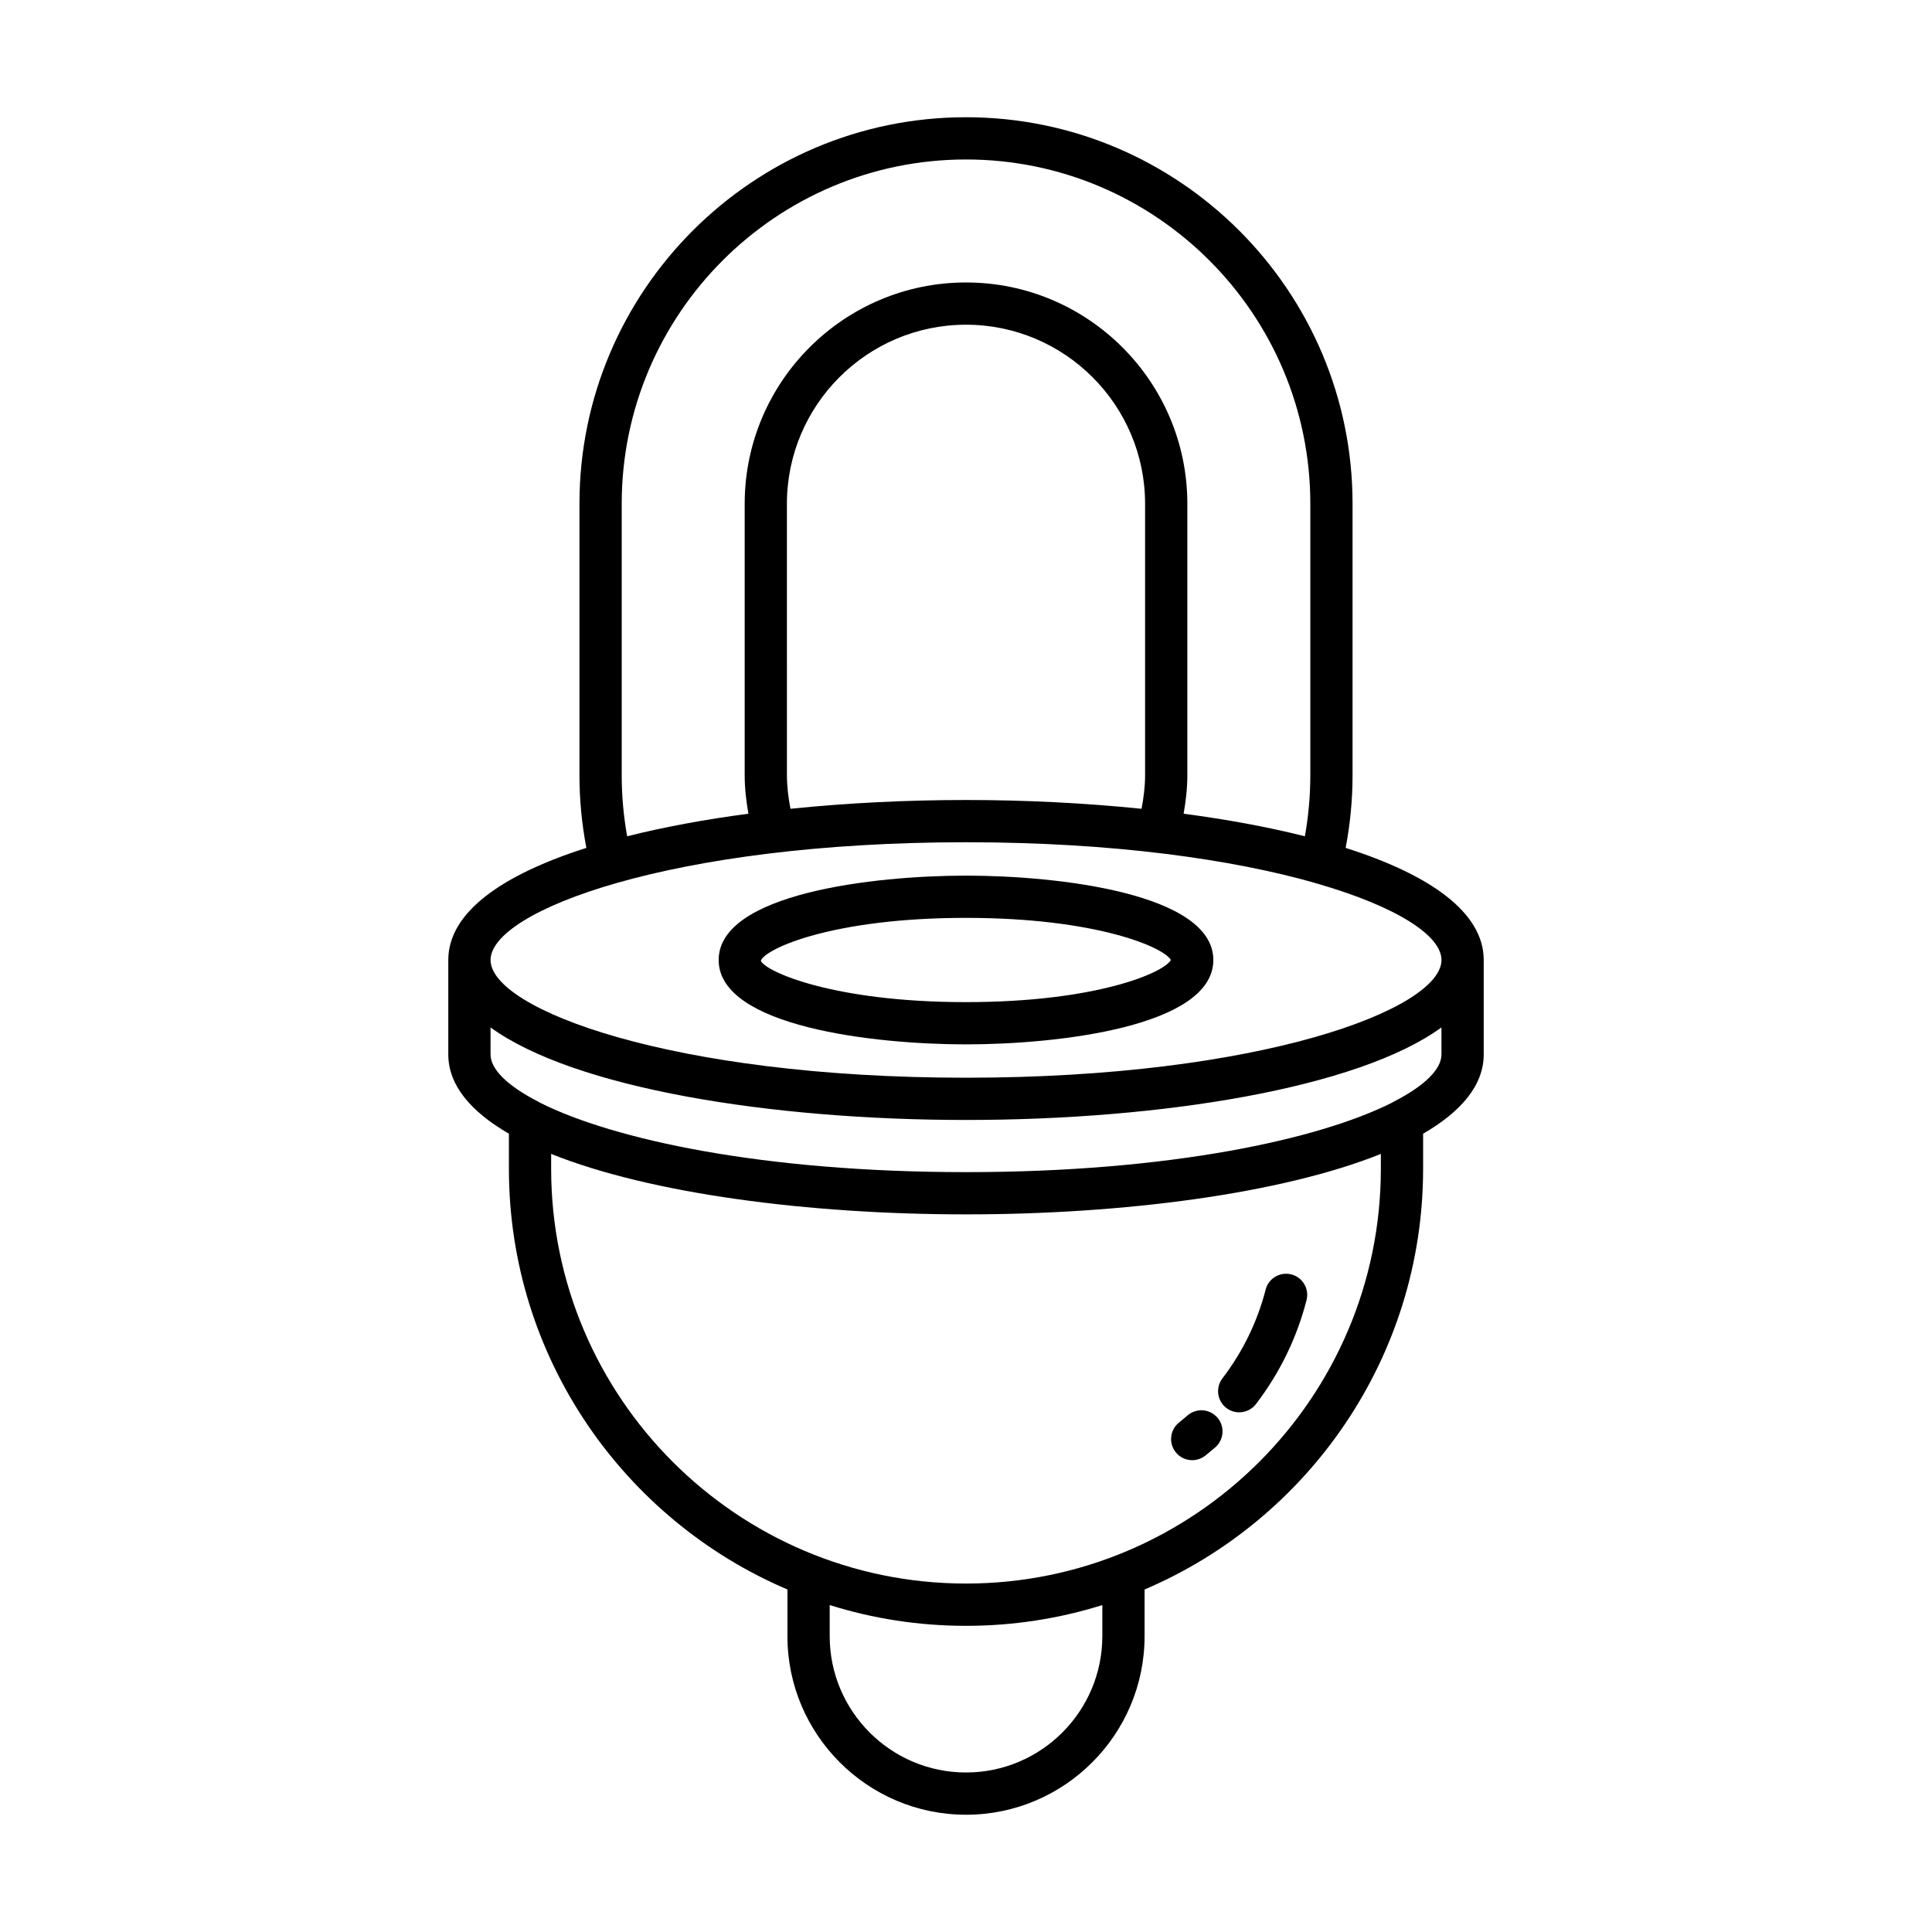
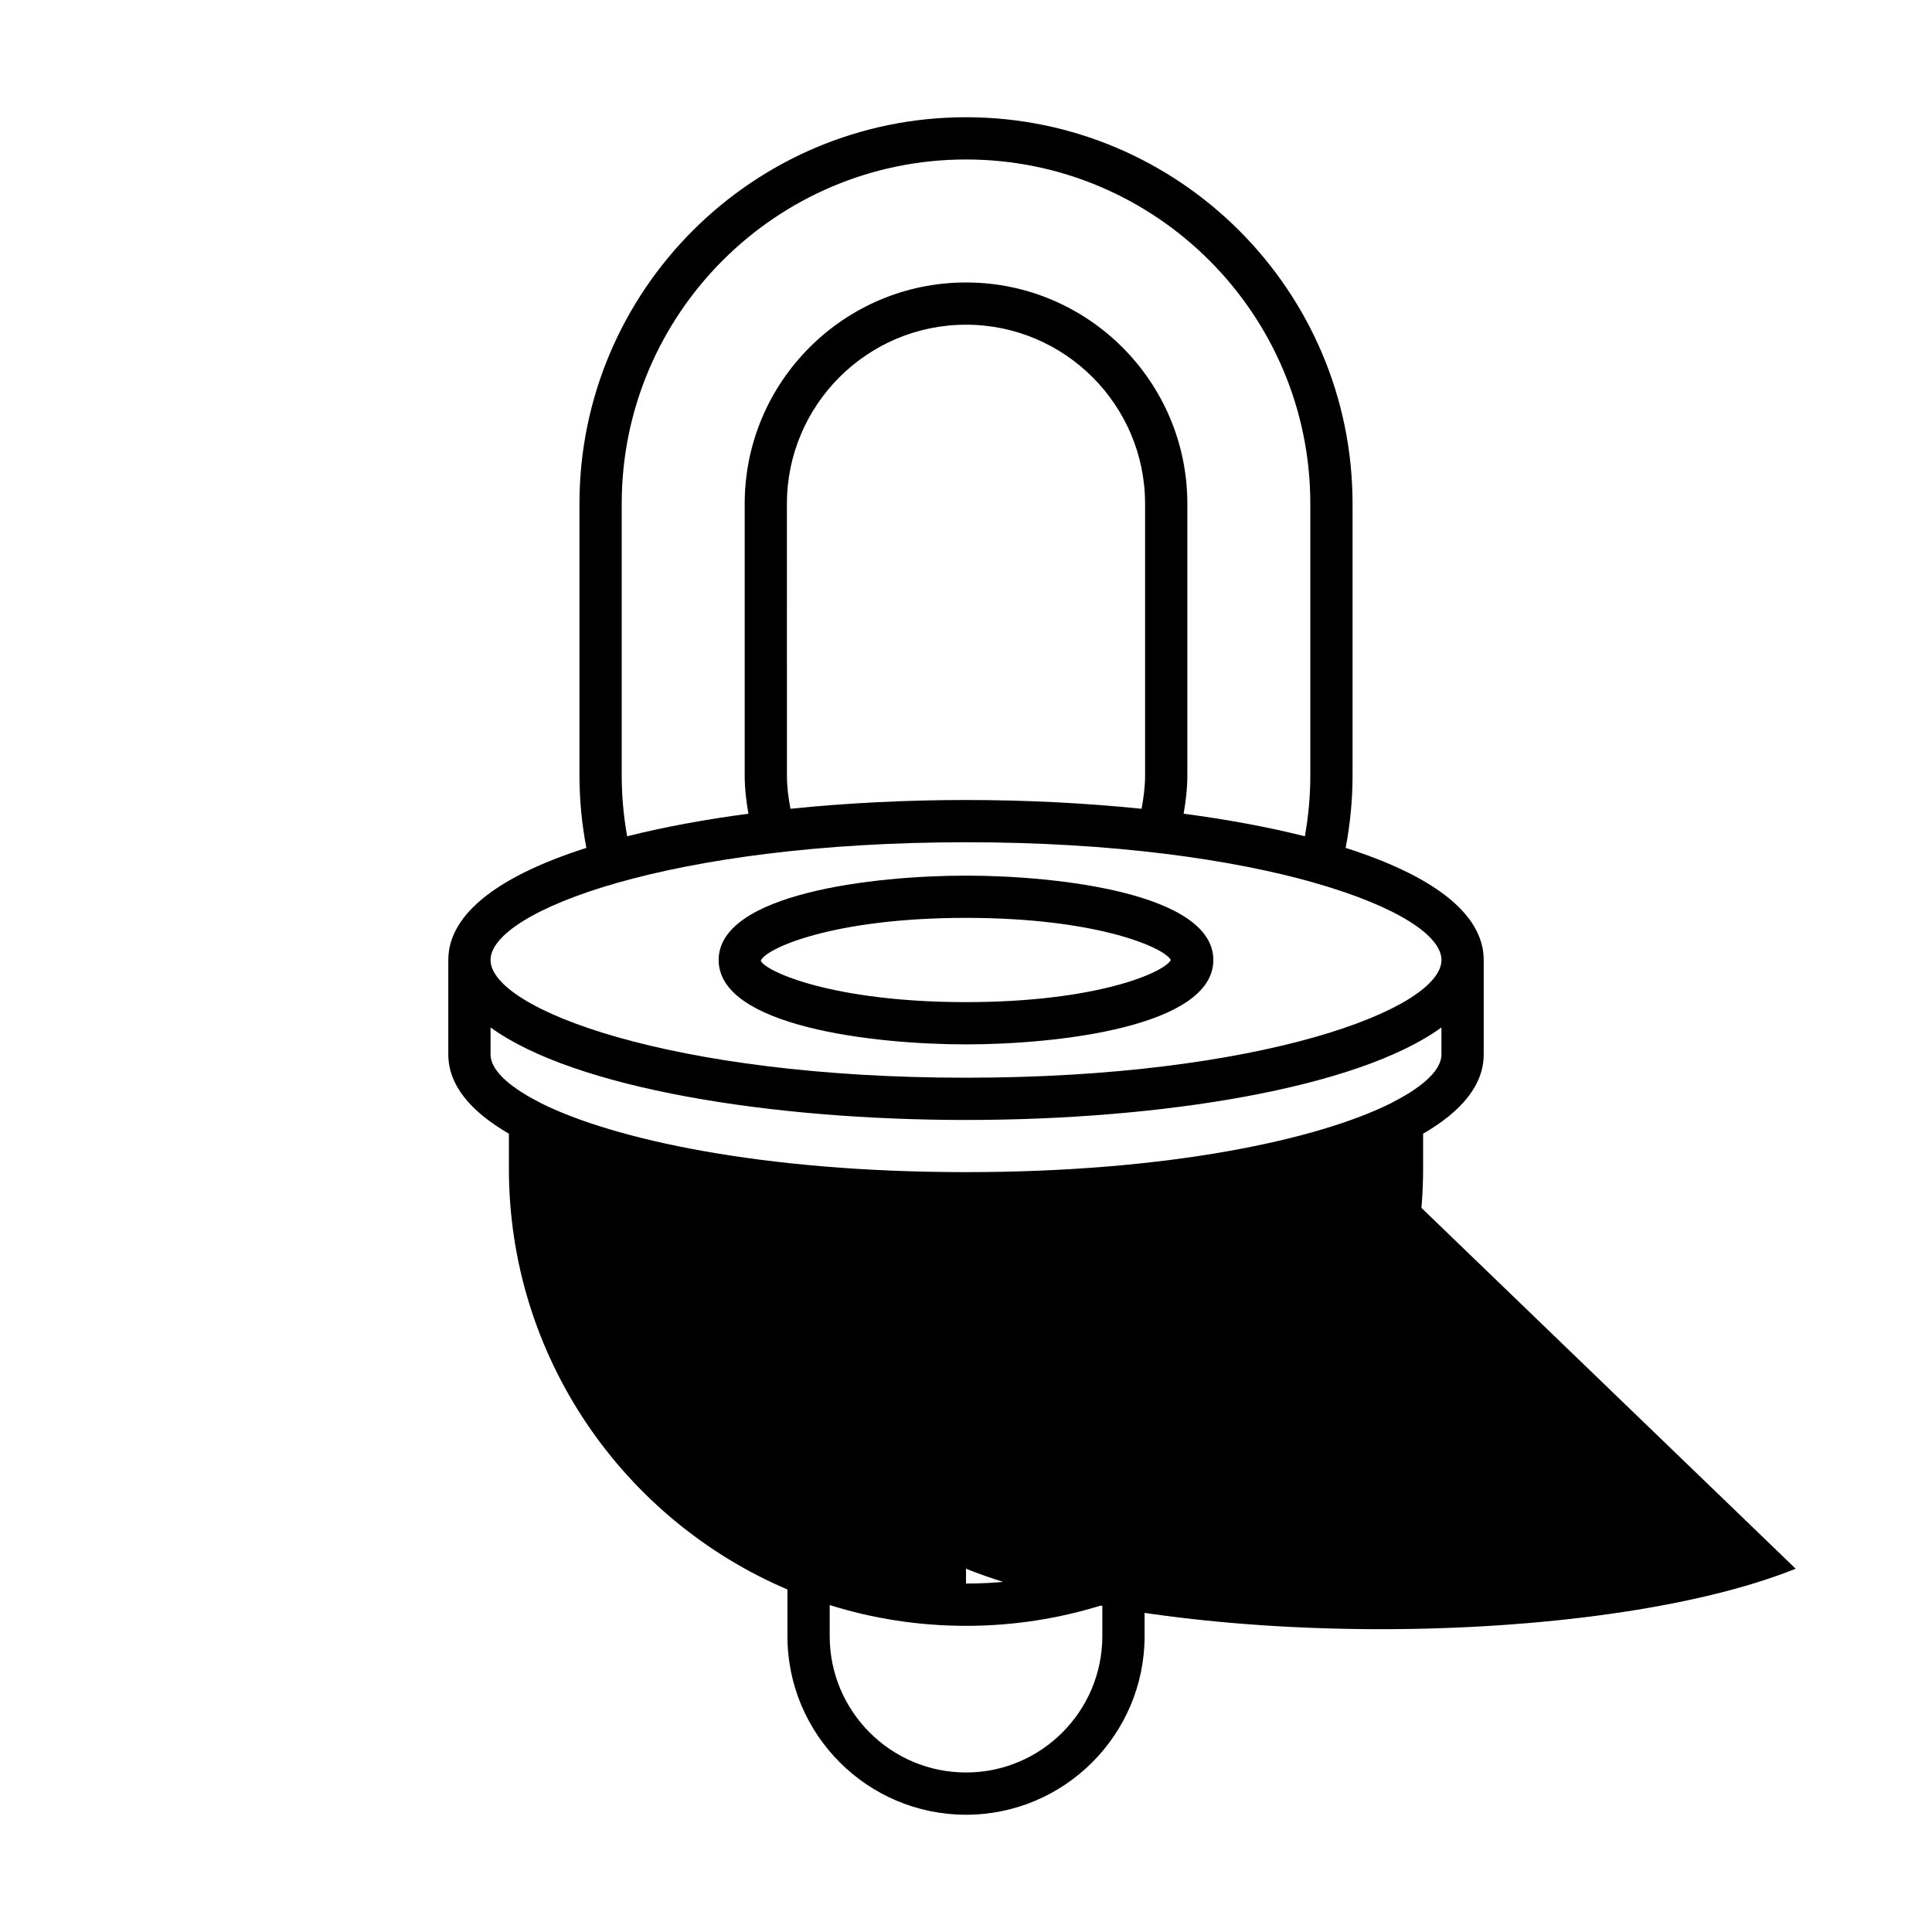
<svg xmlns="http://www.w3.org/2000/svg" fill="#000000" width="800px" height="800px" version="1.1" viewBox="144 144 512 512">
  <g>
-     <path d="m500.61 368.7c1.203-6.316 1.832-12.766 1.832-19.238v-71.953c0-56.488-45.957-102.44-102.44-102.44s-102.44 45.953-102.44 102.44v71.953c0 6.469 0.629 12.914 1.832 19.238-22.156 7.055-36.59 16.992-36.59 29.711v25.02c0 8.156 5.965 15.164 16.062 21.012v9.289c0 50.008 30.465 93.031 73.812 111.5v12.367c0 26.094 21.23 47.324 47.324 47.324s47.324-21.234 47.324-47.324v-12.367c43.344-18.465 73.812-61.488 73.812-111.5v-9.289c10.102-5.844 16.062-12.855 16.062-21.012v-25.02c-0.004-12.719-14.438-22.66-36.594-29.711zm-191.85-91.191c0-50.309 40.934-91.246 91.242-91.246 50.312 0 91.246 40.934 91.246 91.246v71.953c0 5.434-0.488 10.852-1.441 16.164-9.777-2.469-20.633-4.461-32.137-5.984 0.59-3.356 0.988-6.746 0.988-10.18v-71.953c0-32.34-26.312-58.652-58.656-58.652-32.34 0-58.652 26.312-58.652 58.652v71.953c0 3.438 0.398 6.828 0.988 10.18-11.504 1.523-22.359 3.519-32.137 5.984-0.953-5.32-1.441-10.734-1.441-16.164zm138.7 0v71.953c0 3-0.383 5.957-0.938 8.875-14.98-1.539-30.77-2.328-46.52-2.328-15.754 0-31.539 0.789-46.52 2.328-0.555-2.918-0.938-5.875-0.938-8.875l-0.004-71.953c0-26.168 21.289-47.457 47.457-47.457 26.172 0 47.461 21.289 47.461 47.457zm-11.332 300.09c0 19.922-16.207 36.129-36.125 36.129-19.922 0-36.125-16.207-36.125-36.129v-8.238c11.41 3.574 23.547 5.504 36.125 5.504s24.711-1.93 36.125-5.504zm73.812-123.87c0 60.621-49.316 109.93-109.94 109.93s-109.94-49.316-109.94-109.93v-3.93c26.348 10.578 68.285 16.023 109.94 16.023s83.586-5.445 109.94-16.02zm16.062-30.301c0 3.891-4.363 8.238-12.441 12.426-0.285 0.109-0.523 0.281-0.781 0.43-19.293 9.664-58.824 18.344-112.78 18.344s-93.488-8.68-112.78-18.344c-0.262-0.152-0.496-0.324-0.781-0.43-8.078-4.188-12.441-8.535-12.441-12.426v-7.148c22.234 16.156 74.344 24.523 126 24.523s103.77-8.367 126-24.523zm-126 6.18c-78.066 0-126-18.172-126-31.199-0.004-13.027 47.93-31.203 126-31.203 39.129 0 70.676 4.566 92.422 10.762 0.098 0.031 0.168 0.102 0.27 0.129 0.078 0.02 0.152 0.012 0.23 0.027 21.309 6.141 33.078 13.84 33.078 20.285 0 13.027-47.934 31.199-126 31.199z" />
+     <path d="m500.61 368.7c1.203-6.316 1.832-12.766 1.832-19.238v-71.953c0-56.488-45.957-102.44-102.44-102.44s-102.44 45.953-102.44 102.44v71.953c0 6.469 0.629 12.914 1.832 19.238-22.156 7.055-36.59 16.992-36.59 29.711v25.02c0 8.156 5.965 15.164 16.062 21.012v9.289c0 50.008 30.465 93.031 73.812 111.5v12.367c0 26.094 21.23 47.324 47.324 47.324s47.324-21.234 47.324-47.324v-12.367c43.344-18.465 73.812-61.488 73.812-111.5v-9.289c10.102-5.844 16.062-12.855 16.062-21.012v-25.02c-0.004-12.719-14.438-22.66-36.594-29.711zm-191.85-91.191c0-50.309 40.934-91.246 91.242-91.246 50.312 0 91.246 40.934 91.246 91.246v71.953c0 5.434-0.488 10.852-1.441 16.164-9.777-2.469-20.633-4.461-32.137-5.984 0.59-3.356 0.988-6.746 0.988-10.18v-71.953c0-32.34-26.312-58.652-58.656-58.652-32.34 0-58.652 26.312-58.652 58.652v71.953c0 3.438 0.398 6.828 0.988 10.18-11.504 1.523-22.359 3.519-32.137 5.984-0.953-5.32-1.441-10.734-1.441-16.164zm138.7 0v71.953c0 3-0.383 5.957-0.938 8.875-14.98-1.539-30.77-2.328-46.52-2.328-15.754 0-31.539 0.789-46.52 2.328-0.555-2.918-0.938-5.875-0.938-8.875l-0.004-71.953c0-26.168 21.289-47.457 47.457-47.457 26.172 0 47.461 21.289 47.461 47.457zm-11.332 300.09c0 19.922-16.207 36.129-36.125 36.129-19.922 0-36.125-16.207-36.125-36.129v-8.238c11.41 3.574 23.547 5.504 36.125 5.504s24.711-1.93 36.125-5.504zm73.812-123.87c0 60.621-49.316 109.93-109.94 109.93v-3.93c26.348 10.578 68.285 16.023 109.94 16.023s83.586-5.445 109.94-16.02zm16.062-30.301c0 3.891-4.363 8.238-12.441 12.426-0.285 0.109-0.523 0.281-0.781 0.43-19.293 9.664-58.824 18.344-112.78 18.344s-93.488-8.68-112.78-18.344c-0.262-0.152-0.496-0.324-0.781-0.43-8.078-4.188-12.441-8.535-12.441-12.426v-7.148c22.234 16.156 74.344 24.523 126 24.523s103.77-8.367 126-24.523zm-126 6.18c-78.066 0-126-18.172-126-31.199-0.004-13.027 47.93-31.203 126-31.203 39.129 0 70.676 4.566 92.422 10.762 0.098 0.031 0.168 0.102 0.27 0.129 0.078 0.02 0.152 0.012 0.23 0.027 21.309 6.141 33.078 13.84 33.078 20.285 0 13.027-47.934 31.199-126 31.199z" />
    <path d="m400 376.05c-24.348 0-65.547 4.711-65.547 22.363-0.004 17.652 41.199 22.359 65.547 22.359s65.547-4.707 65.547-22.359c0-17.652-41.203-22.363-65.547-22.363zm0 33.523c-35.27 0-53.191-8.129-54.379-10.965 1.184-3.234 19.102-11.363 54.379-11.363 34.578 0 52.48 7.812 54.289 11.168-1.816 3.352-19.719 11.16-54.289 11.16z" />
-     <path d="m459.95 530.96c1.23 0 2.465-0.406 3.5-1.23 0.879-0.707 1.746-1.422 2.598-2.16 2.336-2.023 2.59-5.559 0.566-7.894-2.027-2.34-5.551-2.598-7.898-0.57-0.742 0.641-1.496 1.27-2.269 1.887-2.41 1.934-2.801 5.457-0.867 7.867 1.105 1.383 2.731 2.102 4.371 2.102z" />
    <path d="m472.4 518.28c1.684 0 3.348-0.754 4.449-2.199 6.32-8.266 10.828-17.527 13.398-27.531 0.77-2.996-1.031-6.047-4.027-6.816-2.992-0.77-6.051 1.031-6.812 4.027-2.199 8.539-6.051 16.449-11.453 23.52-1.879 2.453-1.406 5.969 1.047 7.852 1.02 0.77 2.215 1.148 3.398 1.148z" />
  </g>
</svg>